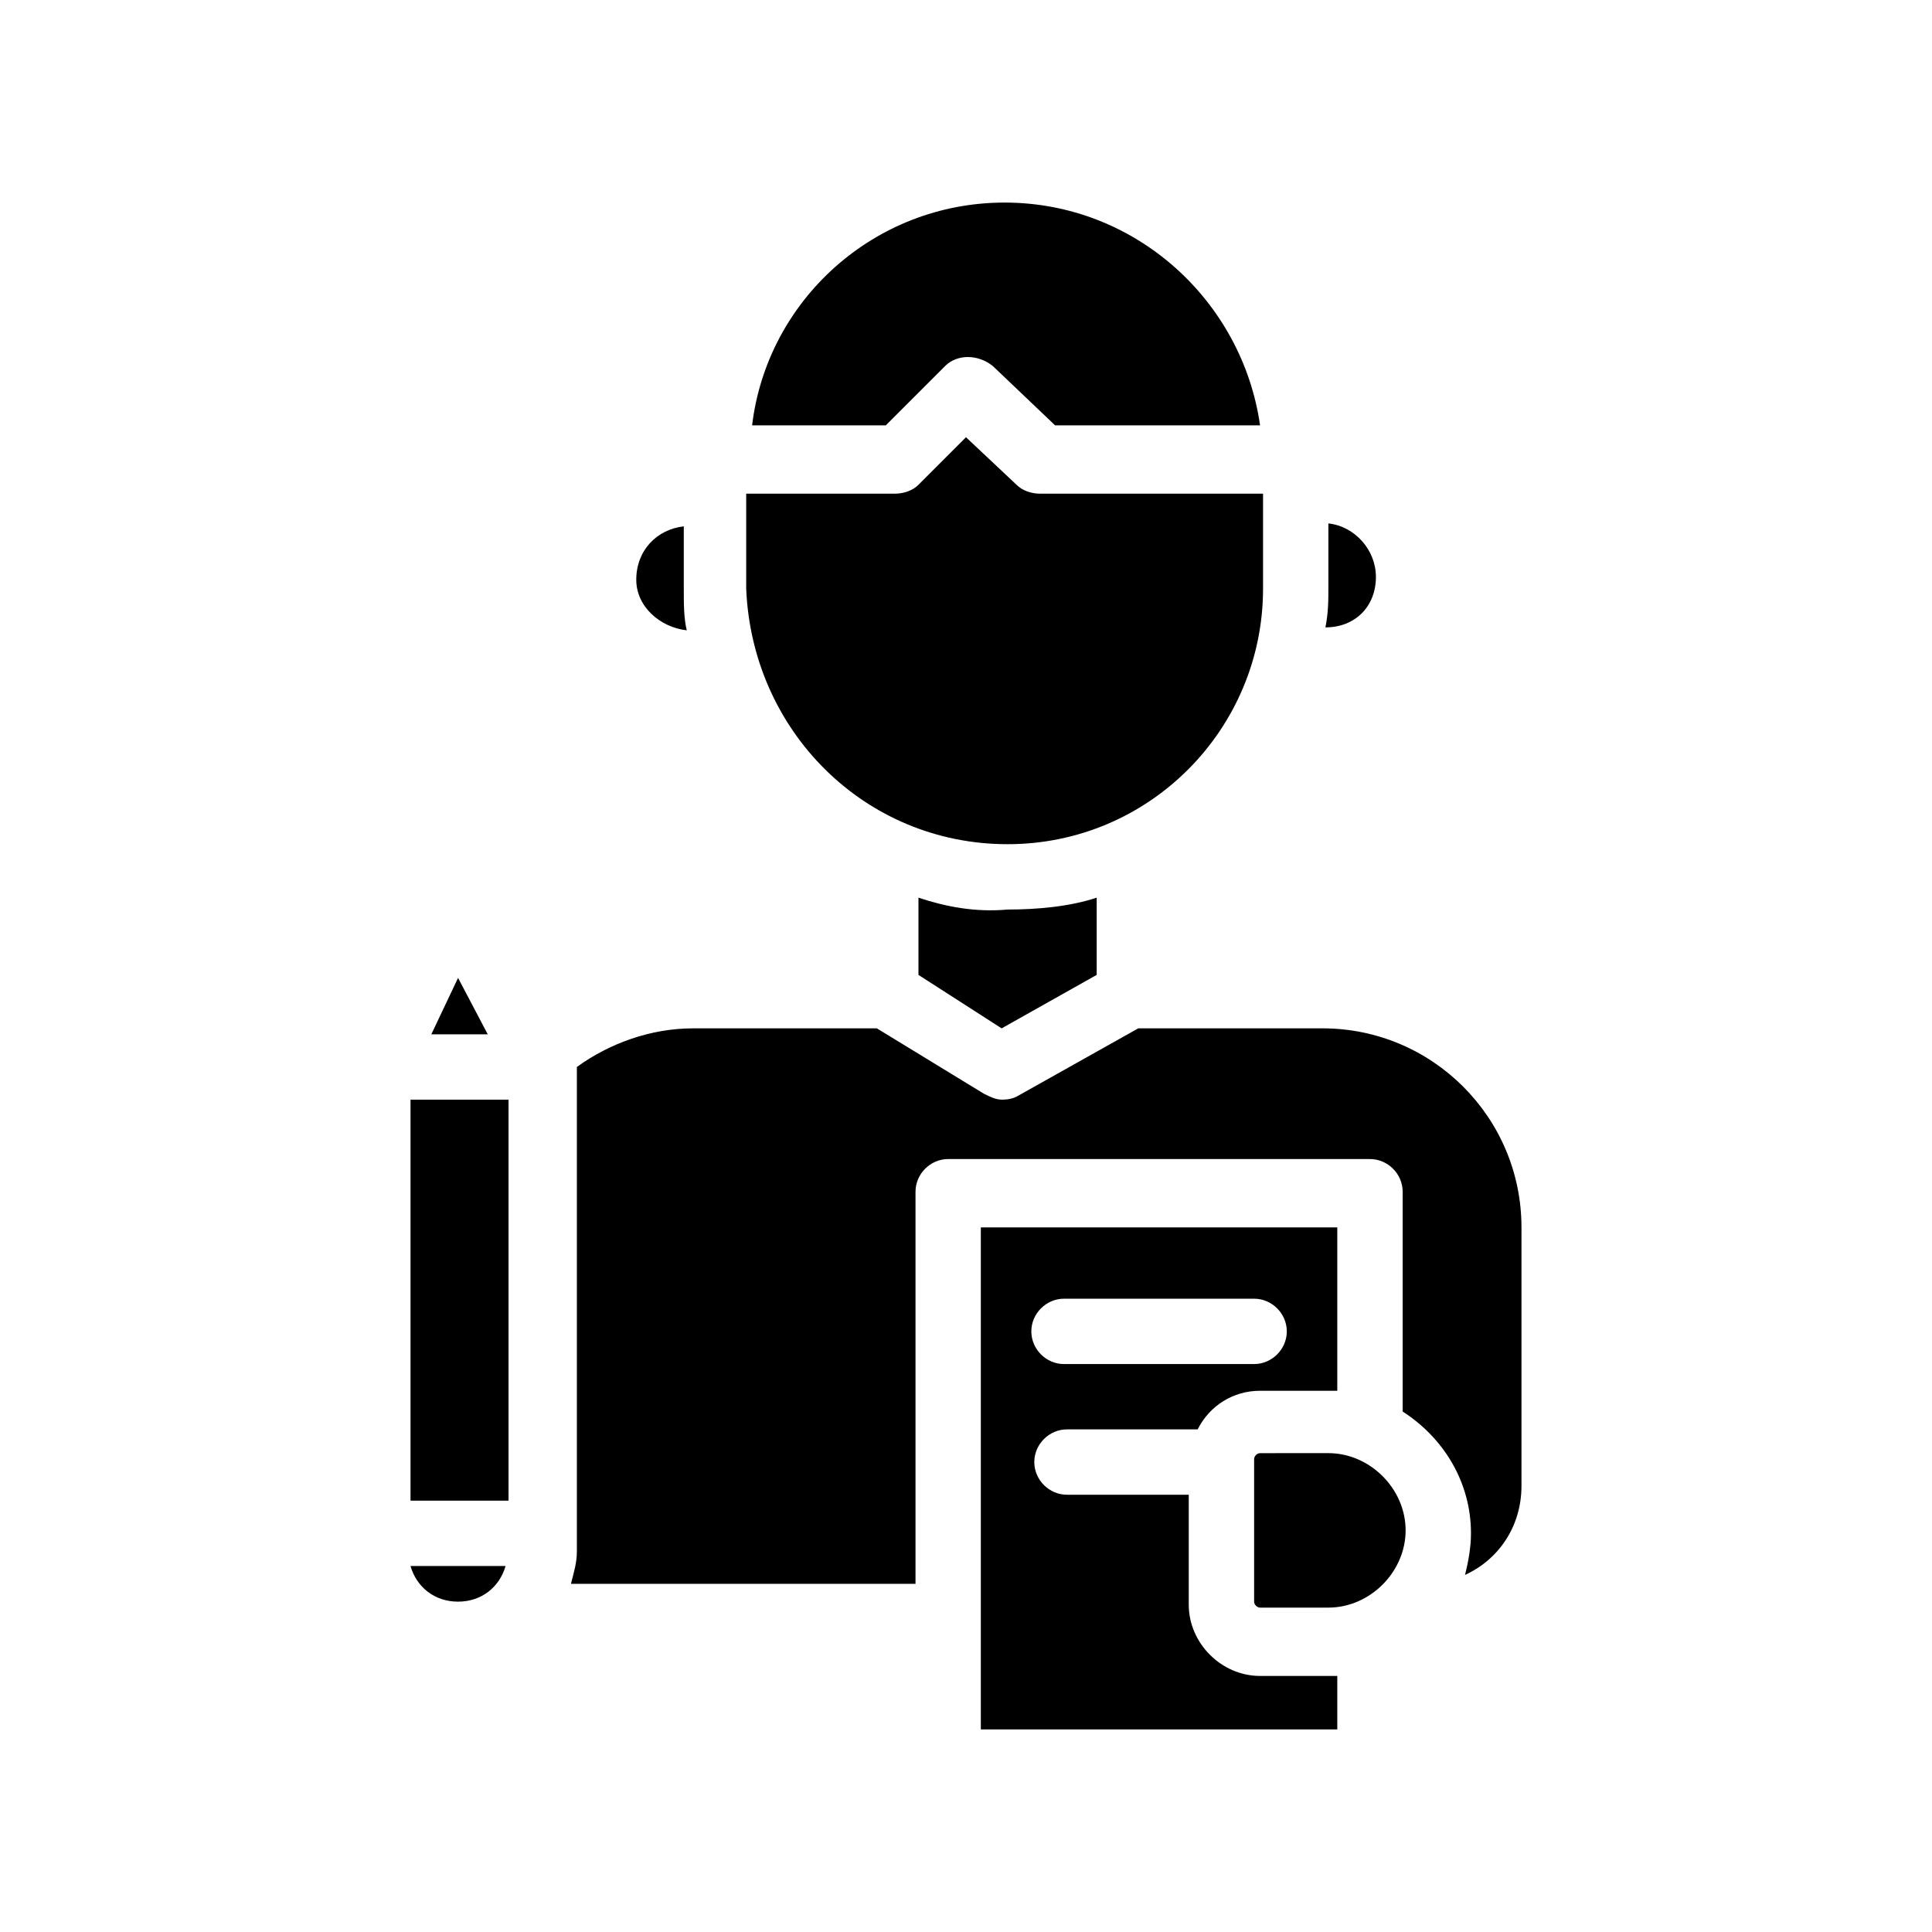
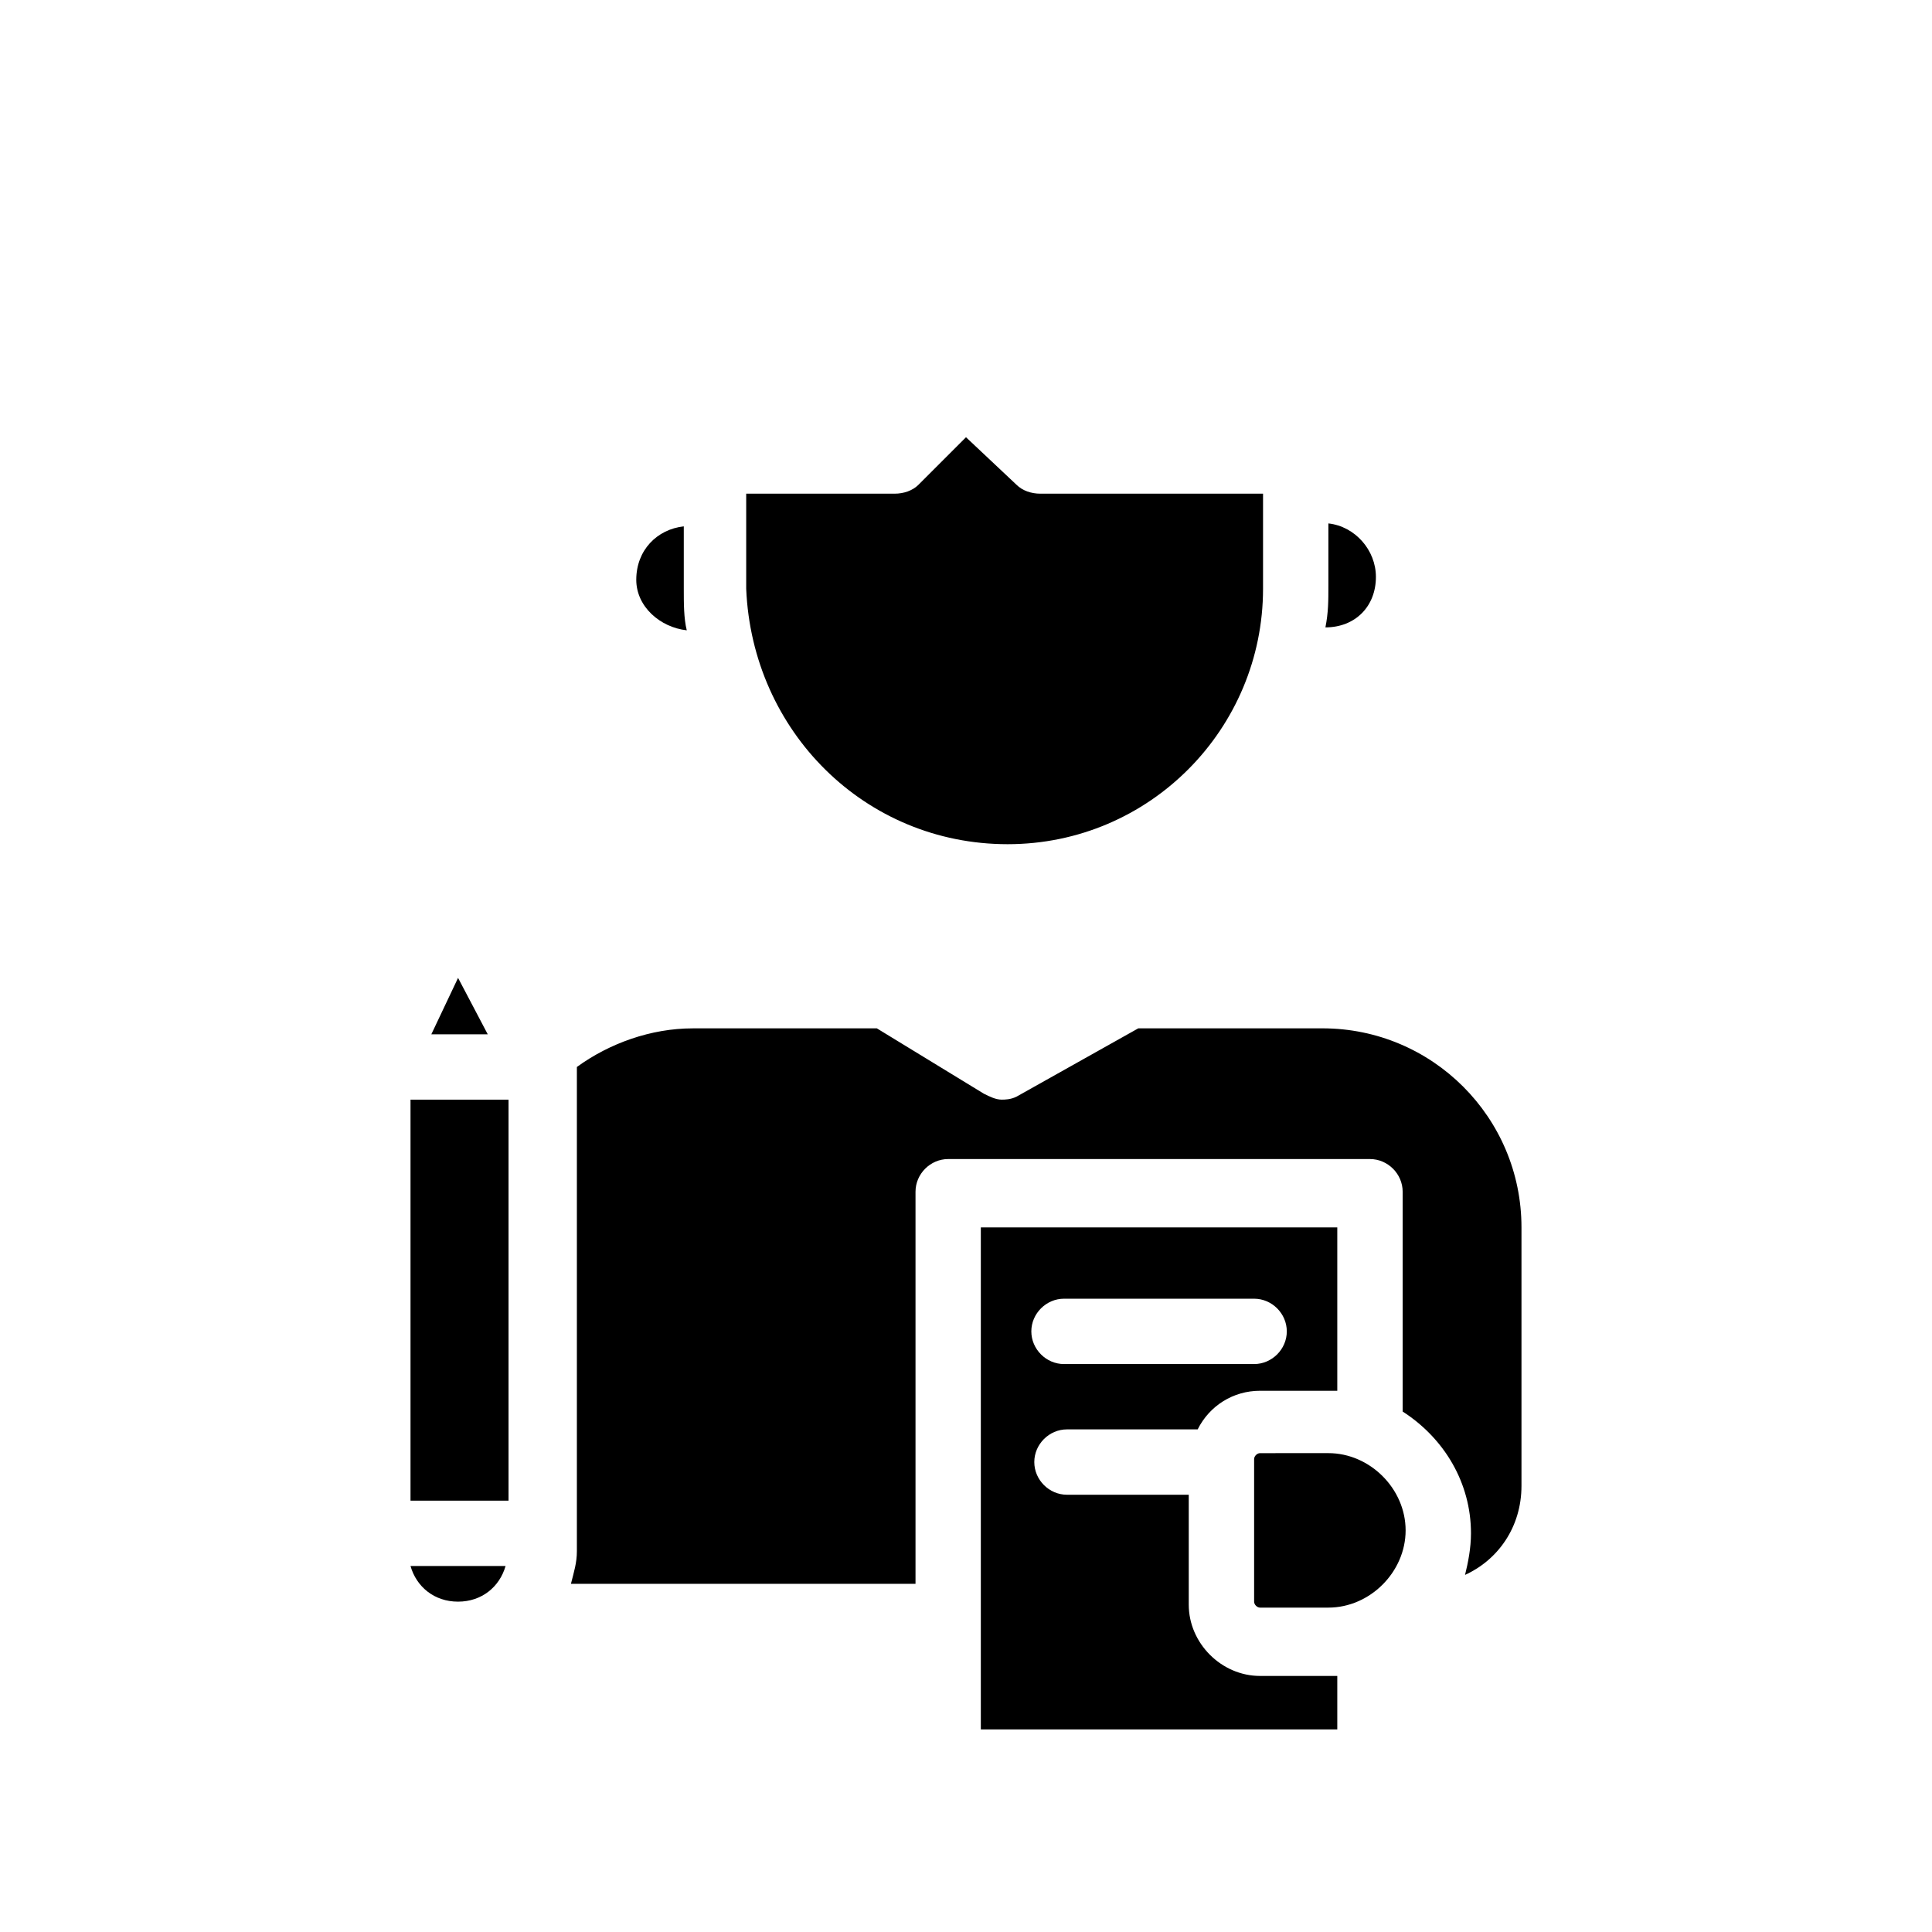
<svg xmlns="http://www.w3.org/2000/svg" fill="#000000" width="800px" height="800px" version="1.1" viewBox="144 144 512 512">
  <g>
    <path d="m411.02 367.72c37.785 0 67.699-30.699 67.699-67.699v-25.191h-59.039c-2.363 0-4.723-0.789-6.297-2.363l-13.383-12.594-12.594 12.594c-1.574 1.574-3.938 2.363-6.297 2.363h-39.359v25.191c1.57 37.785 31.484 67.699 69.27 67.699z" />
-     <path d="m403.93 602.31h94.465v-14.168h-2.363-18.105c-10.234 0-18.895-8.66-18.895-18.895v-29.125h-32.273c-4.723 0-8.66-3.938-8.66-8.66 0-4.723 3.938-8.66 8.66-8.66h34.637c3.148-6.297 9.445-10.234 16.531-10.234h18.105 2.363v-43.297h-94.465zm22.043-114.14h50.383c4.723 0 8.66 3.938 8.66 8.66 0 4.723-3.938 8.66-8.66 8.66h-50.383c-4.723 0-8.66-3.938-8.66-8.66 0-4.723 3.938-8.66 8.66-8.66z" />
+     <path d="m403.93 602.31h94.465v-14.168h-2.363-18.105c-10.234 0-18.895-8.66-18.895-18.895v-29.125h-32.273c-4.723 0-8.66-3.938-8.66-8.66 0-4.723 3.938-8.66 8.66-8.66h34.637c3.148-6.297 9.445-10.234 16.531-10.234h18.105 2.363v-43.297h-94.465zm22.043-114.14h50.383c4.723 0 8.66 3.938 8.66 8.66 0 4.723-3.938 8.66-8.66 8.66h-50.383c-4.723 0-8.66-3.938-8.66-8.66 0-4.723 3.938-8.66 8.66-8.66" />
    <path d="m277.98 559.01h-25.191c1.574 5.512 6.297 9.445 12.594 9.445 6.301 0.004 11.023-3.934 12.598-9.445z" />
    <path d="m508.63 296.88c0-7.086-5.512-13.383-12.594-14.168v16.531c0 3.938 0 7.086-0.789 11.02 7.871 0 13.383-5.512 13.383-13.383z" />
-     <path d="m394.49 240.98c3.148-3.148 8.66-3.148 12.594 0l16.531 15.742h54.316c-4.723-33.062-33.062-59.039-67.699-59.039s-62.977 25.977-66.914 59.039h35.426z" />
    <path d="m386.62 459.82c0-4.723 3.938-8.66 8.66-8.66h111.78c4.723 0 8.66 3.938 8.66 8.66v58.254c11.02 7.086 18.105 18.895 18.105 32.273 0 3.938-0.789 7.871-1.574 11.02 8.66-3.938 14.957-12.594 14.957-23.617v-68.488c0-29.125-23.617-52.742-52.742-52.742h-48.805l-32.273 18.105c-1.574 0.789-3.148 0.789-3.938 0.789-1.574 0-3.148-0.789-4.723-1.574l-28.344-17.312h-48.805c-11.02 0-22.043 3.938-30.699 10.234v128.31c0 3.148-0.789 5.512-1.574 8.66h91.316z" />
    <path d="m252.79 435.42h25.977v106.27h-25.977z" />
    <path d="m477.93 529.1c-0.789 0-1.574 0.789-1.574 1.574v37.785c0 0.789 0.789 1.574 1.574 1.574h18.105c11.02 0 20.469-9.445 20.469-20.469 0-11.02-9.445-20.469-20.469-20.469z" />
-     <path d="m387.4 381.89v20.469l22.043 14.168 25.191-14.168v-20.469c-7.086 2.363-15.742 3.148-23.617 3.148-8.66 0.785-16.531-0.789-23.617-3.148z" />
    <path d="m265.39 403.15-7.086 14.957h14.957z" />
    <path d="m326 311.04c-0.789-3.148-0.789-7.086-0.789-11.02v-16.531c-7.086 0.789-12.594 6.297-12.594 14.168 0 7.086 6.301 12.598 13.383 13.383z" />
  </g>
</svg>